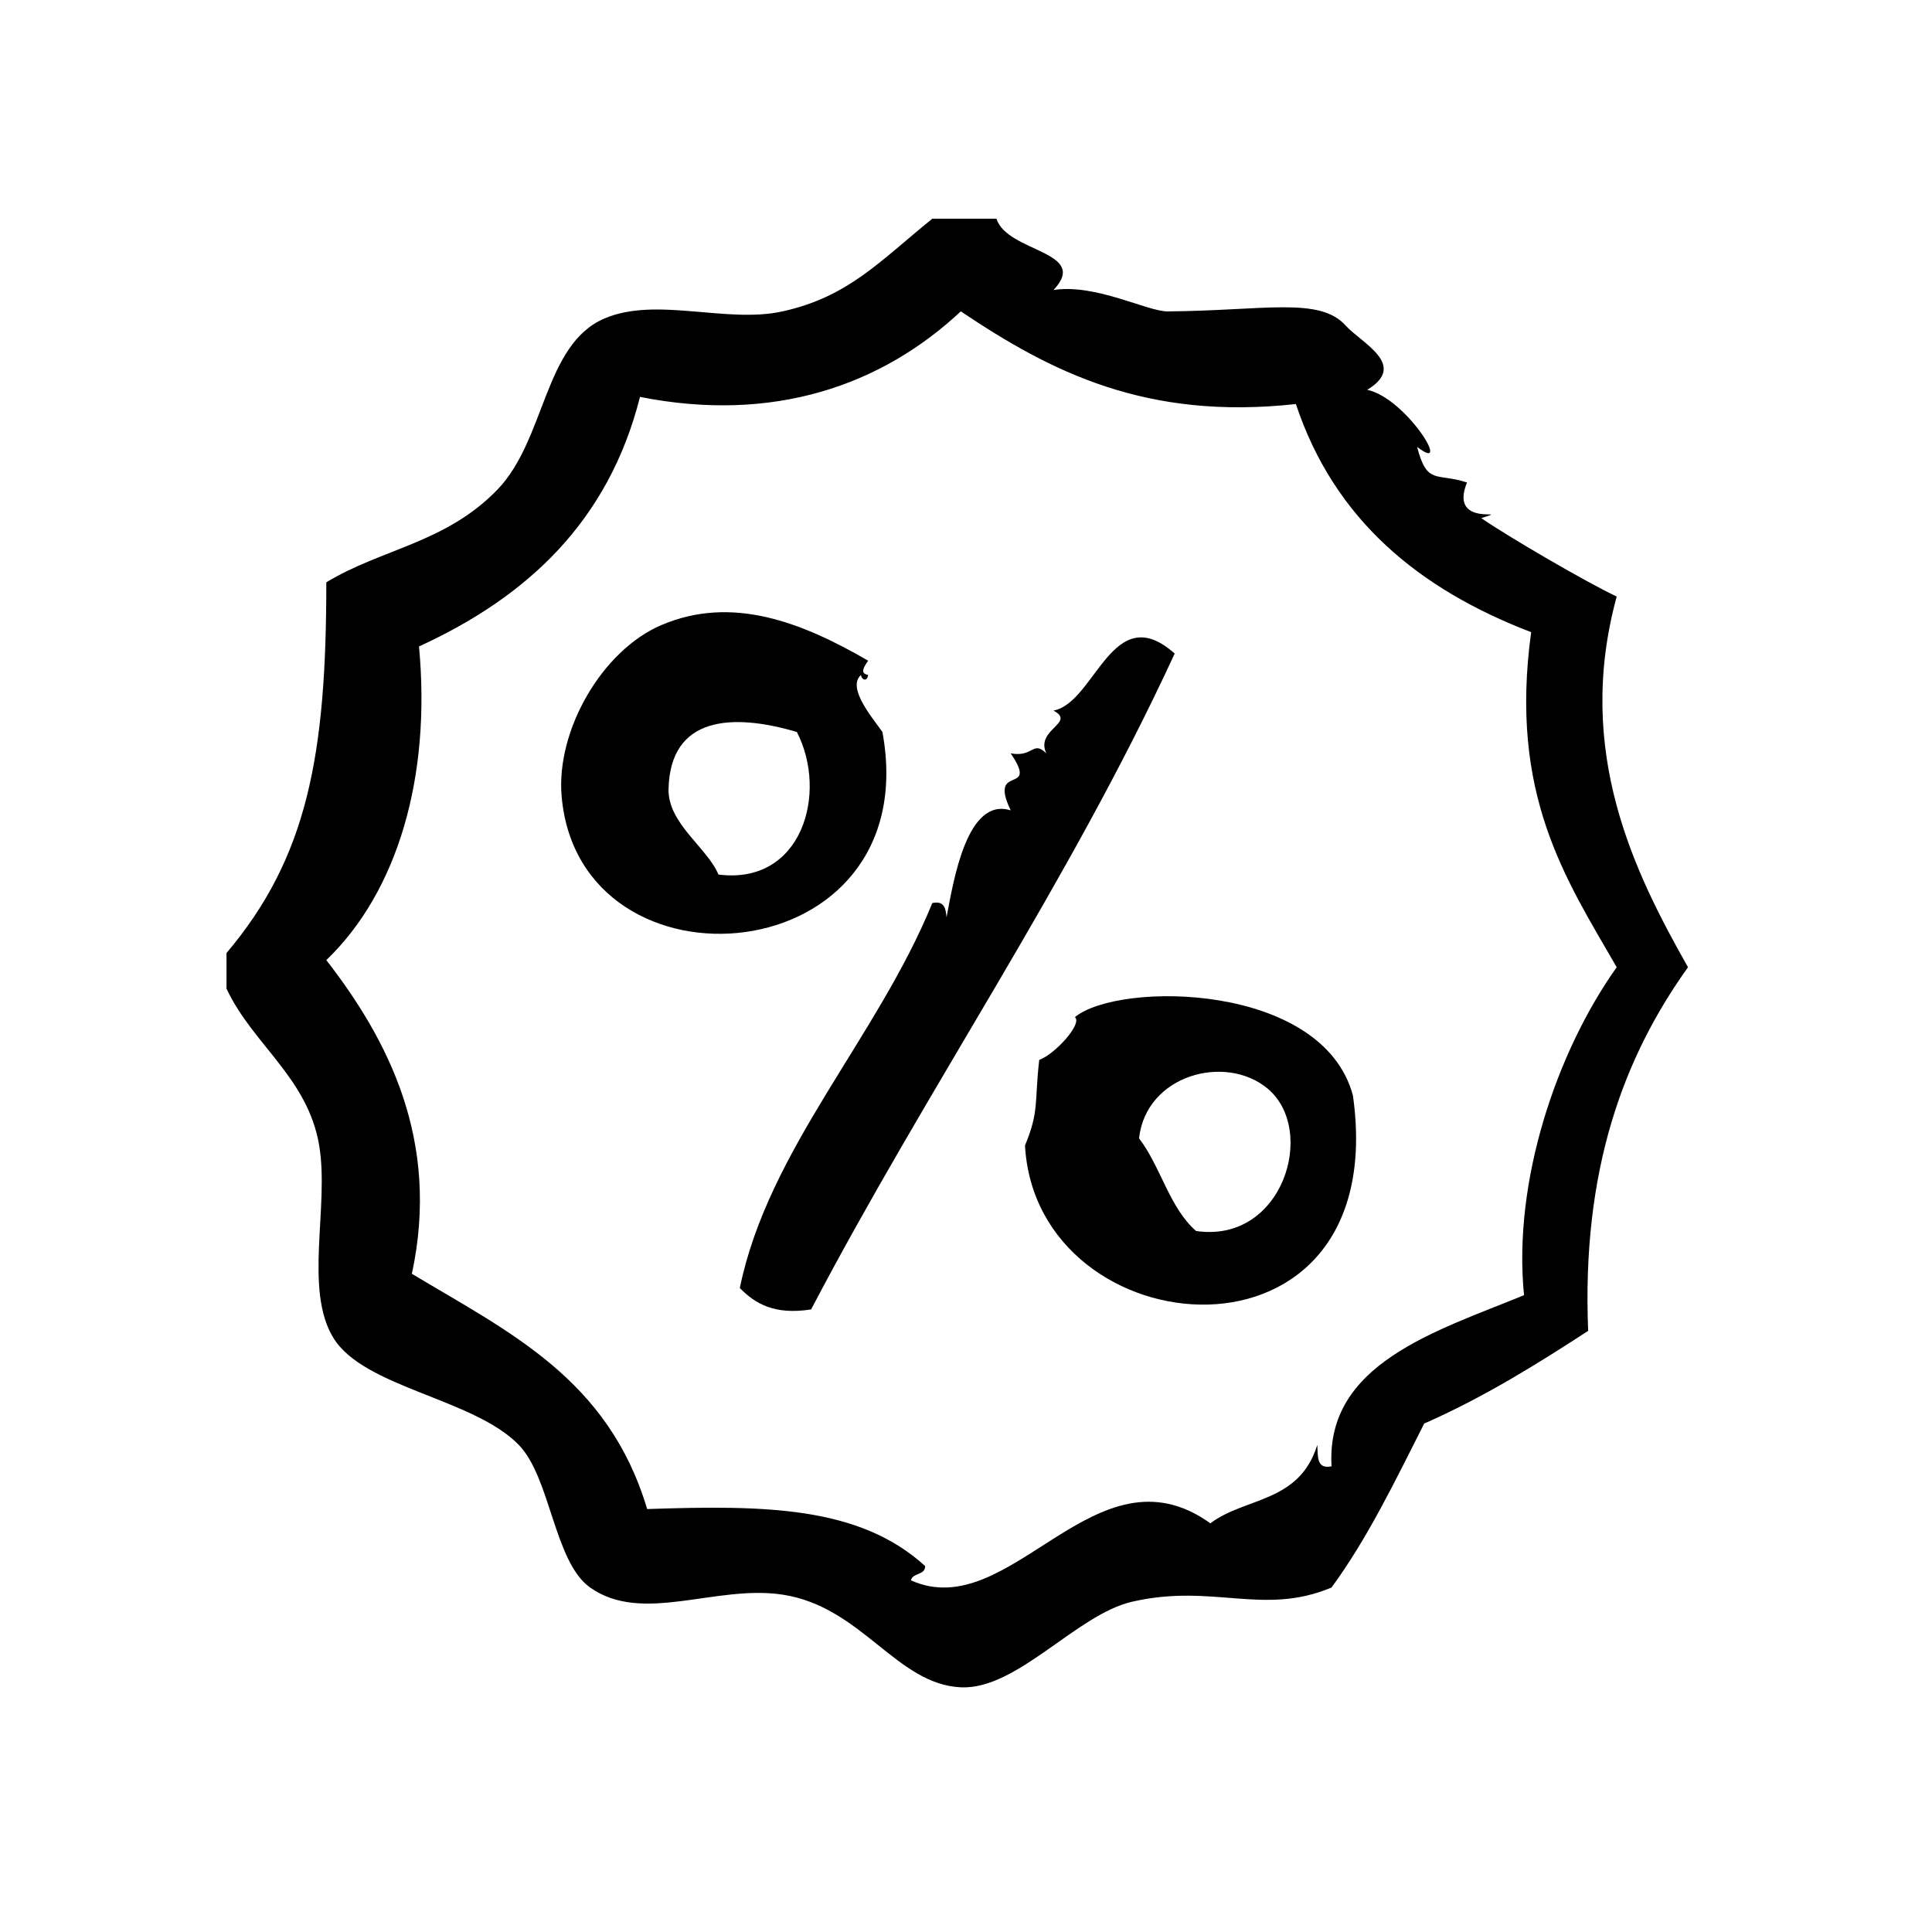
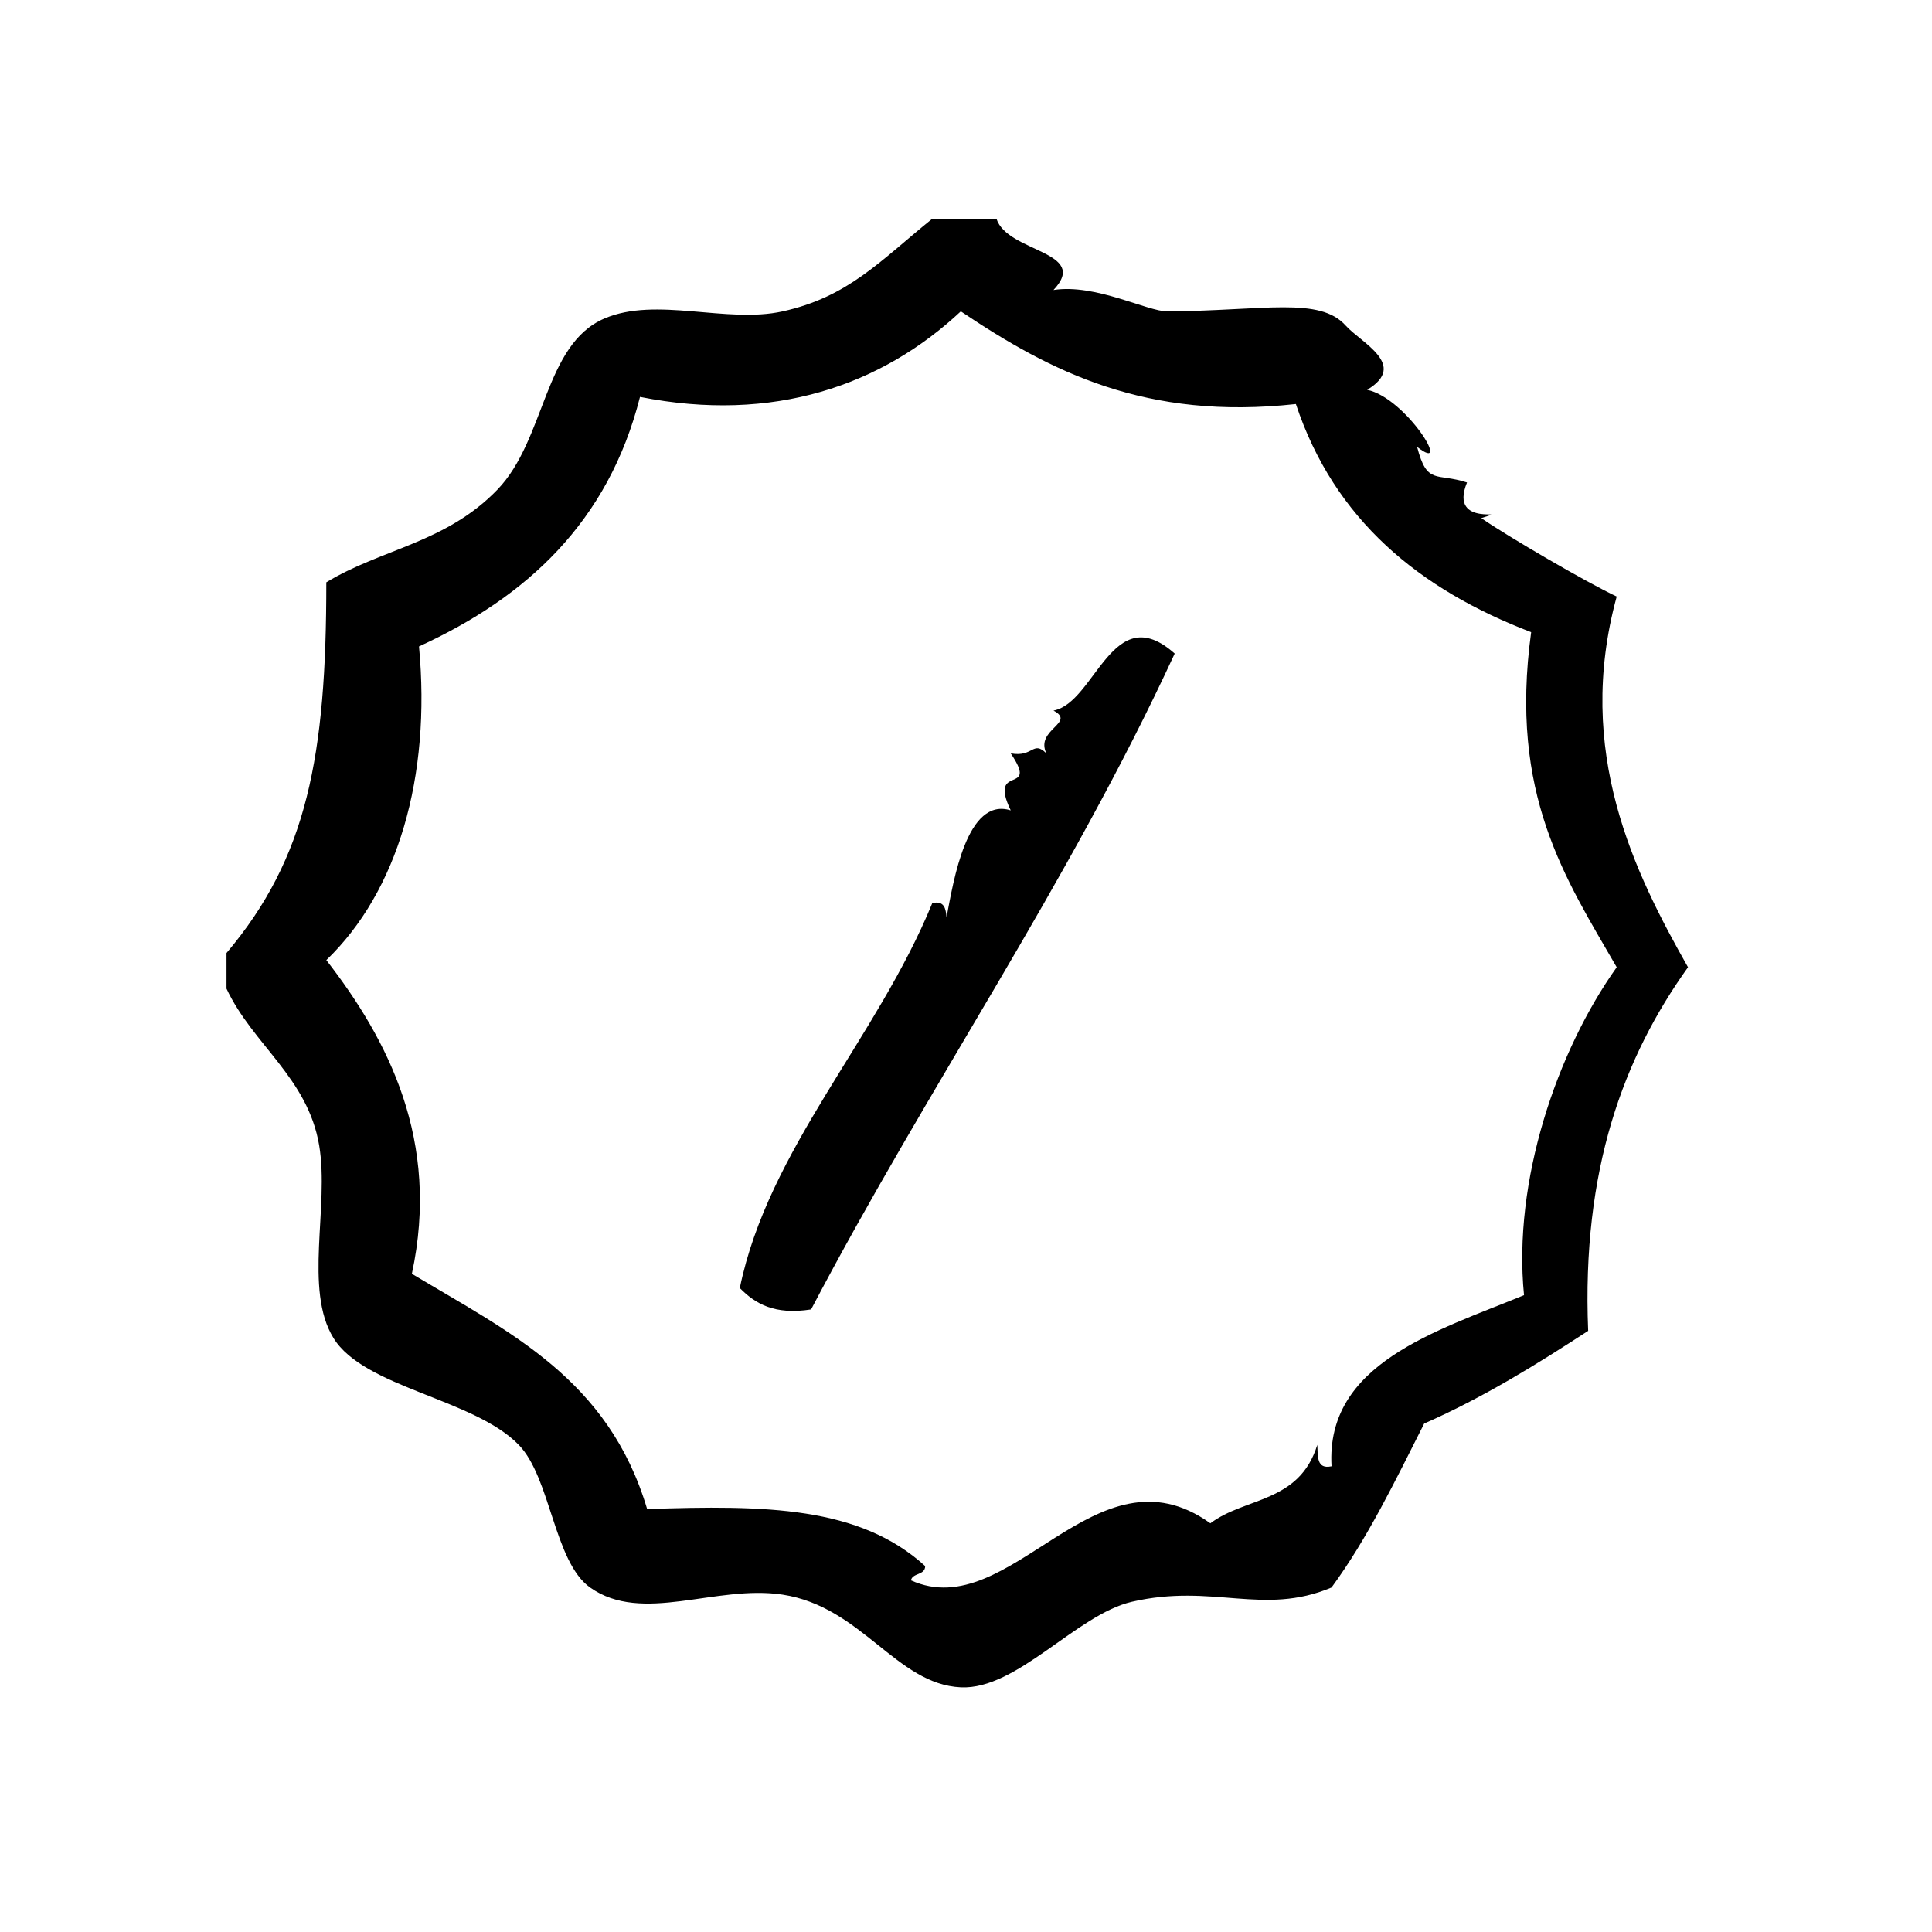
<svg xmlns="http://www.w3.org/2000/svg" fill="#000000" width="800px" height="800px" version="1.1" viewBox="144 144 512 512">
  <g fill-rule="evenodd">
    <path d="m591.34 400.33c-14.113-24.938-30.156-57.098-18.895-98.242-7.981-3.738-28.859-15.918-35.895-20.781 9.117-2.922-8.879 3-3.777-9.445-8.133-2.668-10.57 0.828-13.227-9.445 9.676 7.598-2.852-12.926-13.227-15.113 10.934-6.59-1.566-12.43-5.676-17.004-6.941-7.754-21.531-3.961-47.23-3.777-5.32 0.039-19.098-7.406-30.23-5.668 9.777-10.344-12.242-9.902-15.113-18.895h-17.004c-13.957 11.312-22.293 20.719-39.676 24.562-14.926 3.297-33.48-4.016-47.23 1.891-16.066 6.894-15.547 32.078-28.34 45.344-13.648 14.145-30.758 15.695-45.344 24.562 0.016 46.059-5.07 72.934-26.449 98.242v9.445c6.957 14.84 21.555 23.602 24.562 41.562 2.707 16.168-4.102 38.195 3.777 51.012 8.133 13.227 37.172 16.012 49.121 28.34 8.461 8.723 9.352 31.016 18.895 37.785 13.848 9.832 33.266-0.812 51.012 1.891 21.012 3.203 30.125 23.758 47.23 24.562 14.879 0.707 30.66-19.277 45.344-22.672 21.469-4.961 34.746 3.856 52.898-3.777 9.59-13.074 16.941-28.395 24.562-43.453 15.742-6.926 29.711-15.625 43.453-24.562-1.742-42.699 9.391-72.504 26.457-96.363zm-94.465 132.25c-4.039 0.875-3.598-2.707-3.777-5.676-4.777 15.461-19.137 13.816-28.34 20.789-30.496-21.898-52.844 27.062-79.352 15.113 0.465-2.055 3.754-1.281 3.777-3.777-17.414-15.871-42.328-16.168-73.684-15.113-10.273-34.535-36.582-46.863-62.348-62.348 7.606-35.281-6.336-62.062-22.672-83.129 18.918-18.184 27.797-48.523 24.562-83.129 28.512-13.051 50.168-32.969 58.566-66.125 35.367 7.016 64.023-3.031 85.02-22.672 23.867 16.035 49.082 28.93 88.797 24.562 10.211 30.723 32.746 49.113 62.348 60.457-5.894 43.051 9.078 65.234 22.672 88.797-15.863 22.27-27.566 56.695-24.562 86.906-23.234 9.543-52.605 18.117-51.008 45.344z" />
-     <path d="m377.85 337.98c-2.356-3.426-9.582-11.691-5.668-15.113 0 1.047 1.527 2.141 1.891 0-2.281-0.402-1.156-2.094 0-3.777-17.742-10.289-36.148-17.383-54.789-9.445-15.719 6.699-27.953 27.891-26.449 45.344 4.695 54.555 96.793 47.141 85.016-17.008zm-43.453 37.785c-2.969-7.133-13.438-13.539-13.227-22.672 0.457-19.375 17.004-20.129 34.008-15.113 8.305 16.121 1.441 40.617-20.781 37.785z" />
    <path d="m423.18 332.31c6.125 3.273-4.902 4.953-1.891 11.336-3.598-3.543-3.418 1.125-9.438 0 7.699 11.406-6.133 2.356 0 15.113-11.594-3.66-15.152 18.57-17.004 28.34-0.211-2.305-0.566-4.473-3.777-3.777-14.594 35.738-43.484 65.289-51.012 102.02 4.047 4.133 9.18 7.195 18.895 5.668 30.984-59.07 67.895-112.22 96.355-173.81-16.539-14.723-20.988 13.02-32.129 15.113z" />
-     <path d="m428.85 413.55c2.125 1.629-5.195 9.801-9.438 11.328-1.289 11.043 0.039 13.57-3.777 22.672 2.977 54.363 97.551 62.504 86.906-13.227-8.012-29.961-62.008-30.324-73.691-20.773zm32.121 56.672c-7.07-6.148-9.367-17.074-15.113-24.555 1.852-16.793 22.836-22.457 34.008-13.234 13.309 11 4.082 41.203-18.895 37.789z" />
  </g>
</svg>